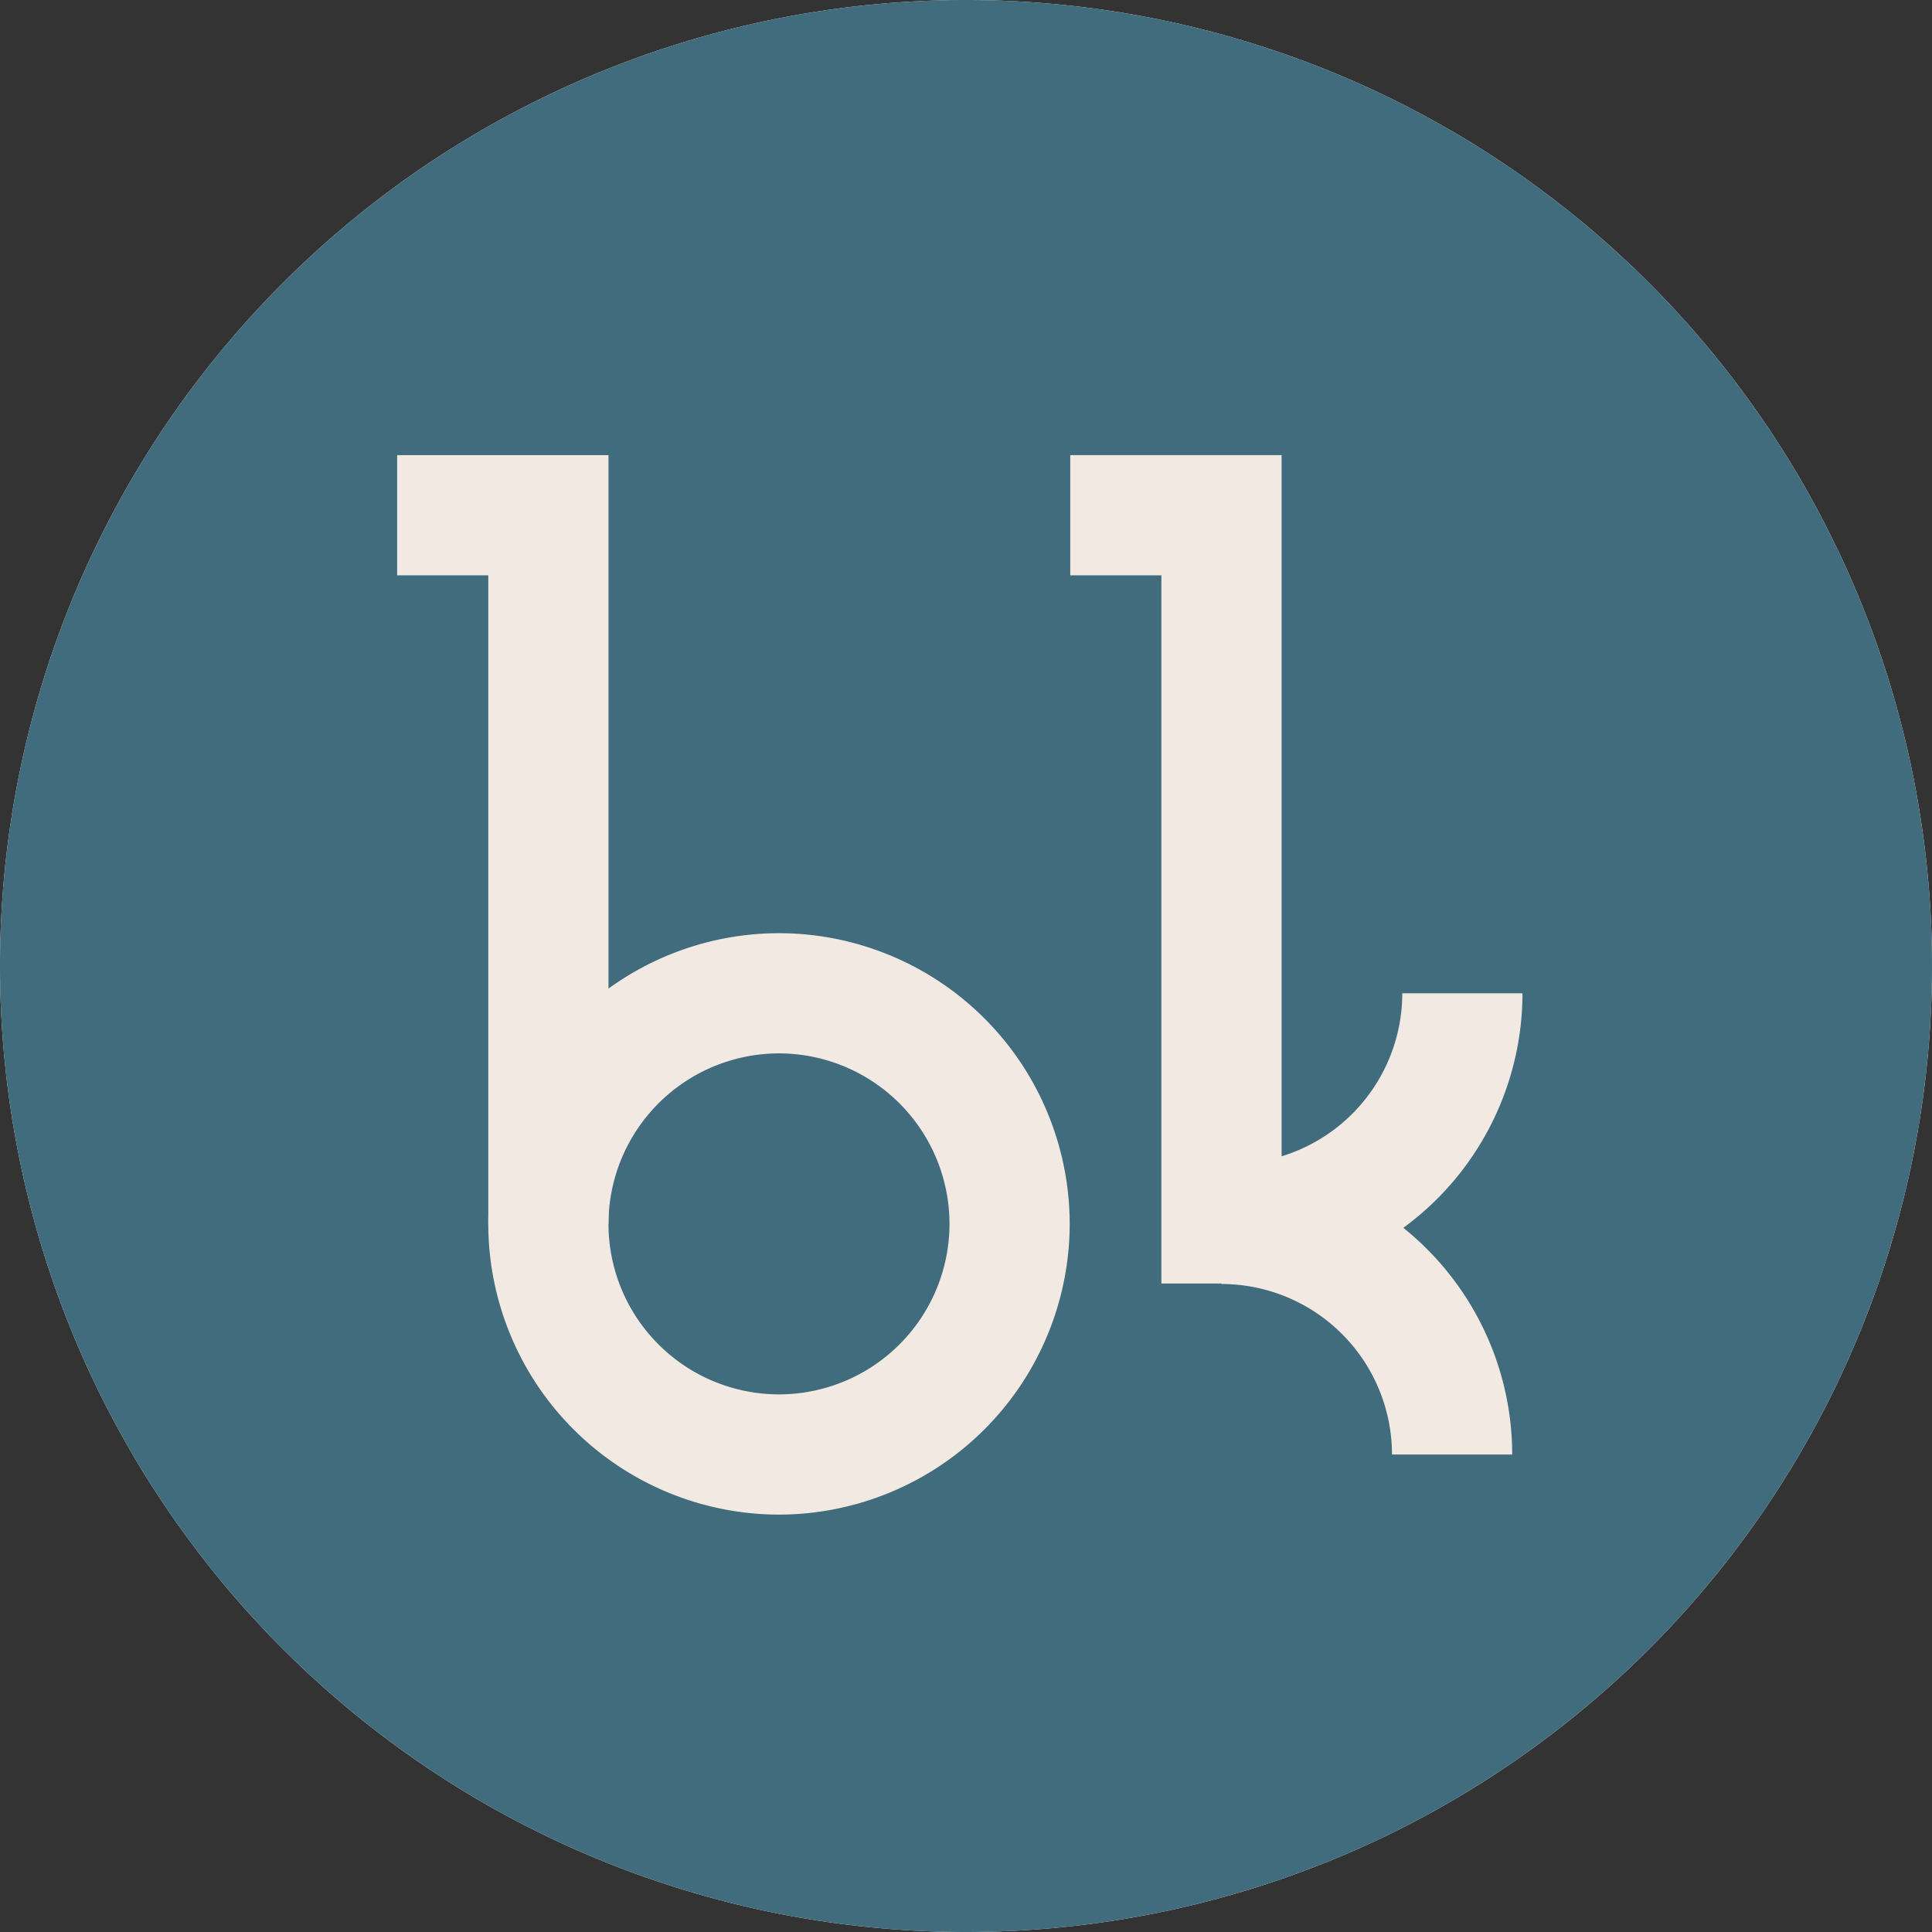
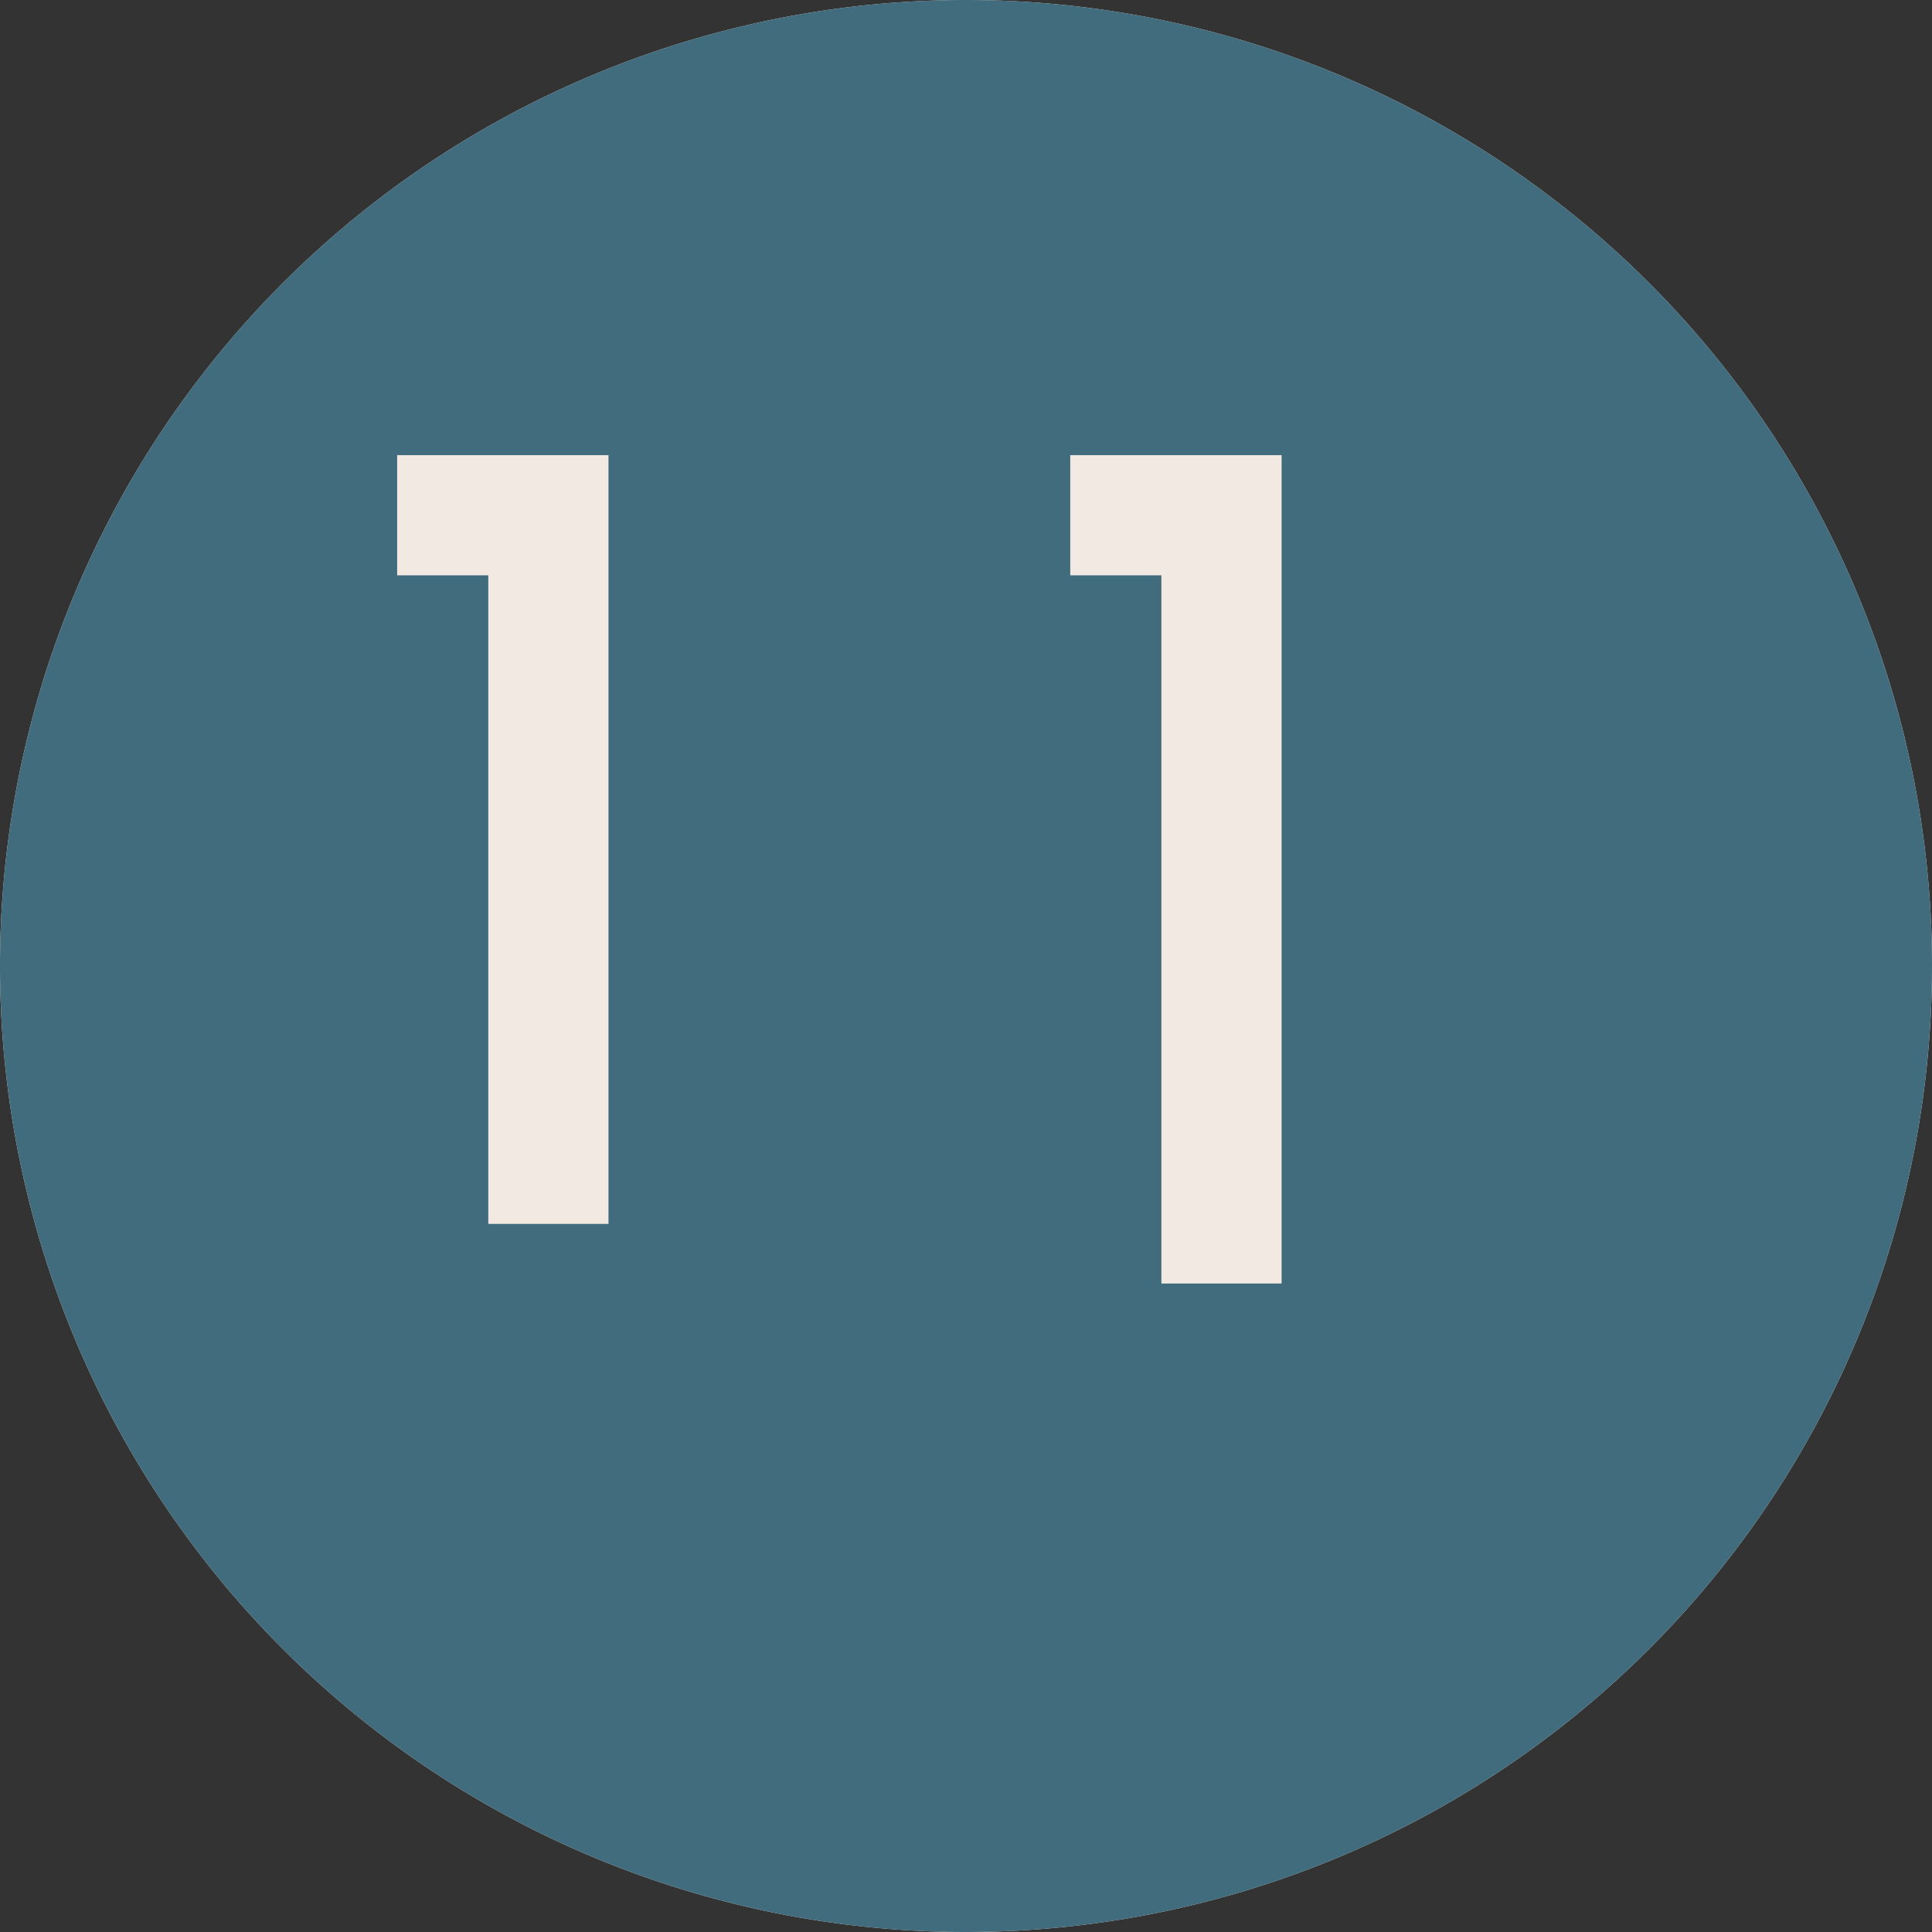
<svg xmlns="http://www.w3.org/2000/svg" width="255.911" height="255.911" viewBox="0 0 255.911 255.911">
  <rect x="0" y="0" width="255.911" height="255.911" fill="#333333" stroke="none" />
  <defs>
    <clipPath id="clip-path">
      <path id="Pfad_1192" data-name="Pfad 1192" d="M0,95.653H255.911V-160.258H0Z" transform="translate(0 160.258)" fill="none" />
    </clipPath>
    <clipPath id="clip-path-3">
      <path id="Pfad_1200" data-name="Pfad 1200" d="M0,95.653H255.911V-160.258H0Z" transform="translate(0 160.258)" fill="#f1eae2" />
    </clipPath>
    <clipPath id="clip-path-4">
      <path id="Pfad_1204" data-name="Pfad 1204" d="M0,95.653H255.911V-160.258H0Z" transform="translate(0 160.258)" fill="#f2eae2" />
    </clipPath>
  </defs>
  <g id="Gruppe_1134" data-name="Gruppe 1134" transform="translate(0 160.258)">
    <g id="Gruppe_1120" data-name="Gruppe 1120" transform="translate(0 -160.258)" clip-path="url(#clip-path)">
      <g id="Gruppe_1118" data-name="Gruppe 1118" transform="translate(0)">
        <path id="Pfad_1190" data-name="Pfad 1190" d="M95.653,47.826A127.955,127.955,0,0,1-32.3,175.782,127.955,127.955,0,0,1-160.258,47.826,127.955,127.955,0,0,1-32.3-80.129,127.955,127.955,0,0,1,95.653,47.826" transform="translate(160.258 80.129)" fill="#f5ebe1" />
      </g>
      <g id="Gruppe_1119" data-name="Gruppe 1119" transform="translate(64.677 123.609)">
        <path id="Pfad_1191" data-name="Pfad 1191" d="M14.393,28.786A38.55,38.55,0,0,1-24.114-9.721,38.549,38.549,0,0,1,14.393-48.228,38.549,38.549,0,0,1,52.9-9.721,38.55,38.55,0,0,1,14.393,28.786m0-61.093A22.612,22.612,0,0,0-8.193-9.721,22.61,22.61,0,0,0,14.393,12.863,22.61,22.61,0,0,0,36.979-9.721,22.612,22.612,0,0,0,14.393-32.307" transform="translate(24.114 48.228)" fill="#c2d3dc" />
      </g>
    </g>
    <g id="Gruppe_1121" data-name="Gruppe 1121" transform="translate(52.606 -99.971)">
      <path id="Pfad_1193" data-name="Pfad 1193" d="M10.463,38.061H-5.459V-47.847H-17.53V-63.768H10.463Z" transform="translate(17.53 63.768)" fill="#c2d3dc" />
    </g>
    <g id="Gruppe_1124" data-name="Gruppe 1124" transform="translate(0 -160.258)" clip-path="url(#clip-path)">
      <g id="Gruppe_1122" data-name="Gruppe 1122" transform="translate(163.16 131.57)">
-         <path id="Pfad_1194" data-name="Pfad 1194" d="M0,14.393V-1.53A22.61,22.61,0,0,0,22.586-24.114H38.507A38.55,38.55,0,0,1,0,14.393" transform="translate(0 24.114)" fill="#c2d3dc" />
-       </g>
+         </g>
      <g id="Gruppe_1123" data-name="Gruppe 1123" transform="translate(161.799 154.155)">
        <path id="Pfad_1195" data-name="Pfad 1195" d="M14.393,14.393H-1.53A22.61,22.61,0,0,0-24.114-8.193V-24.114A38.55,38.55,0,0,1,14.393,14.393" transform="translate(24.114 24.114)" fill="#c2d3dc" />
      </g>
    </g>
    <g id="Gruppe_1125" data-name="Gruppe 1125" transform="translate(141.766 -99.973)">
      <path id="Pfad_1197" data-name="Pfad 1197" d="M10.463,41.015H-5.459v-93.81H-17.53V-68.717H10.463Z" transform="translate(17.53 68.717)" fill="#c2d3dc" />
    </g>
    <g id="Gruppe_1128" data-name="Gruppe 1128" transform="translate(0 -160.258)" clip-path="url(#clip-path-3)">
      <g id="Gruppe_1126" data-name="Gruppe 1126" transform="translate(0)">
        <path id="Pfad_1198" data-name="Pfad 1198" d="M95.653,47.826A127.955,127.955,0,0,1-32.3,175.782,127.955,127.955,0,0,1-160.258,47.826,127.955,127.955,0,0,1-32.3-80.129,127.955,127.955,0,0,1,95.653,47.826" transform="translate(160.258 80.129)" fill="#406c7d" />
      </g>
      <g id="Gruppe_1127" data-name="Gruppe 1127" transform="translate(64.677 123.609)">
-         <path id="Pfad_1199" data-name="Pfad 1199" d="M14.393,28.786A38.55,38.55,0,0,1-24.114-9.721,38.549,38.549,0,0,1,14.393-48.228,38.549,38.549,0,0,1,52.9-9.721,38.55,38.55,0,0,1,14.393,28.786m0-61.093A22.612,22.612,0,0,0-8.193-9.721,22.61,22.61,0,0,0,14.393,12.863,22.61,22.61,0,0,0,36.979-9.721,22.612,22.612,0,0,0,14.393-32.307" transform="translate(24.114 48.228)" fill="#f2eae2" />
-       </g>
+         </g>
    </g>
    <g id="Gruppe_1129" data-name="Gruppe 1129" transform="translate(52.606 -99.971)">
      <path id="Pfad_1201" data-name="Pfad 1201" d="M10.463,38.061H-5.459V-47.847H-17.53V-63.768H10.463Z" transform="translate(17.53 63.768)" fill="#f2eae2" />
    </g>
    <g id="Gruppe_1132" data-name="Gruppe 1132" transform="translate(0 -160.258)" clip-path="url(#clip-path-4)">
      <g id="Gruppe_1130" data-name="Gruppe 1130" transform="translate(163.16 131.57)">
-         <path id="Pfad_1202" data-name="Pfad 1202" d="M0,14.393V-1.53A22.61,22.61,0,0,0,22.586-24.114H38.507A38.55,38.55,0,0,1,0,14.393" transform="translate(0 24.114)" fill="#f2eae2" />
-       </g>
+         </g>
      <g id="Gruppe_1131" data-name="Gruppe 1131" transform="translate(161.799 154.155)">
-         <path id="Pfad_1203" data-name="Pfad 1203" d="M14.393,14.393H-1.53A22.61,22.61,0,0,0-24.114-8.193V-24.114A38.55,38.55,0,0,1,14.393,14.393" transform="translate(24.114 24.114)" fill="#f2eae2" />
-       </g>
+         </g>
    </g>
    <g id="Gruppe_1133" data-name="Gruppe 1133" transform="translate(141.766 -99.973)">
      <path id="Pfad_1205" data-name="Pfad 1205" d="M10.463,41.015H-5.459v-93.81H-17.53V-68.717H10.463Z" transform="translate(17.53 68.717)" fill="#f2eae2" />
    </g>
  </g>
</svg>